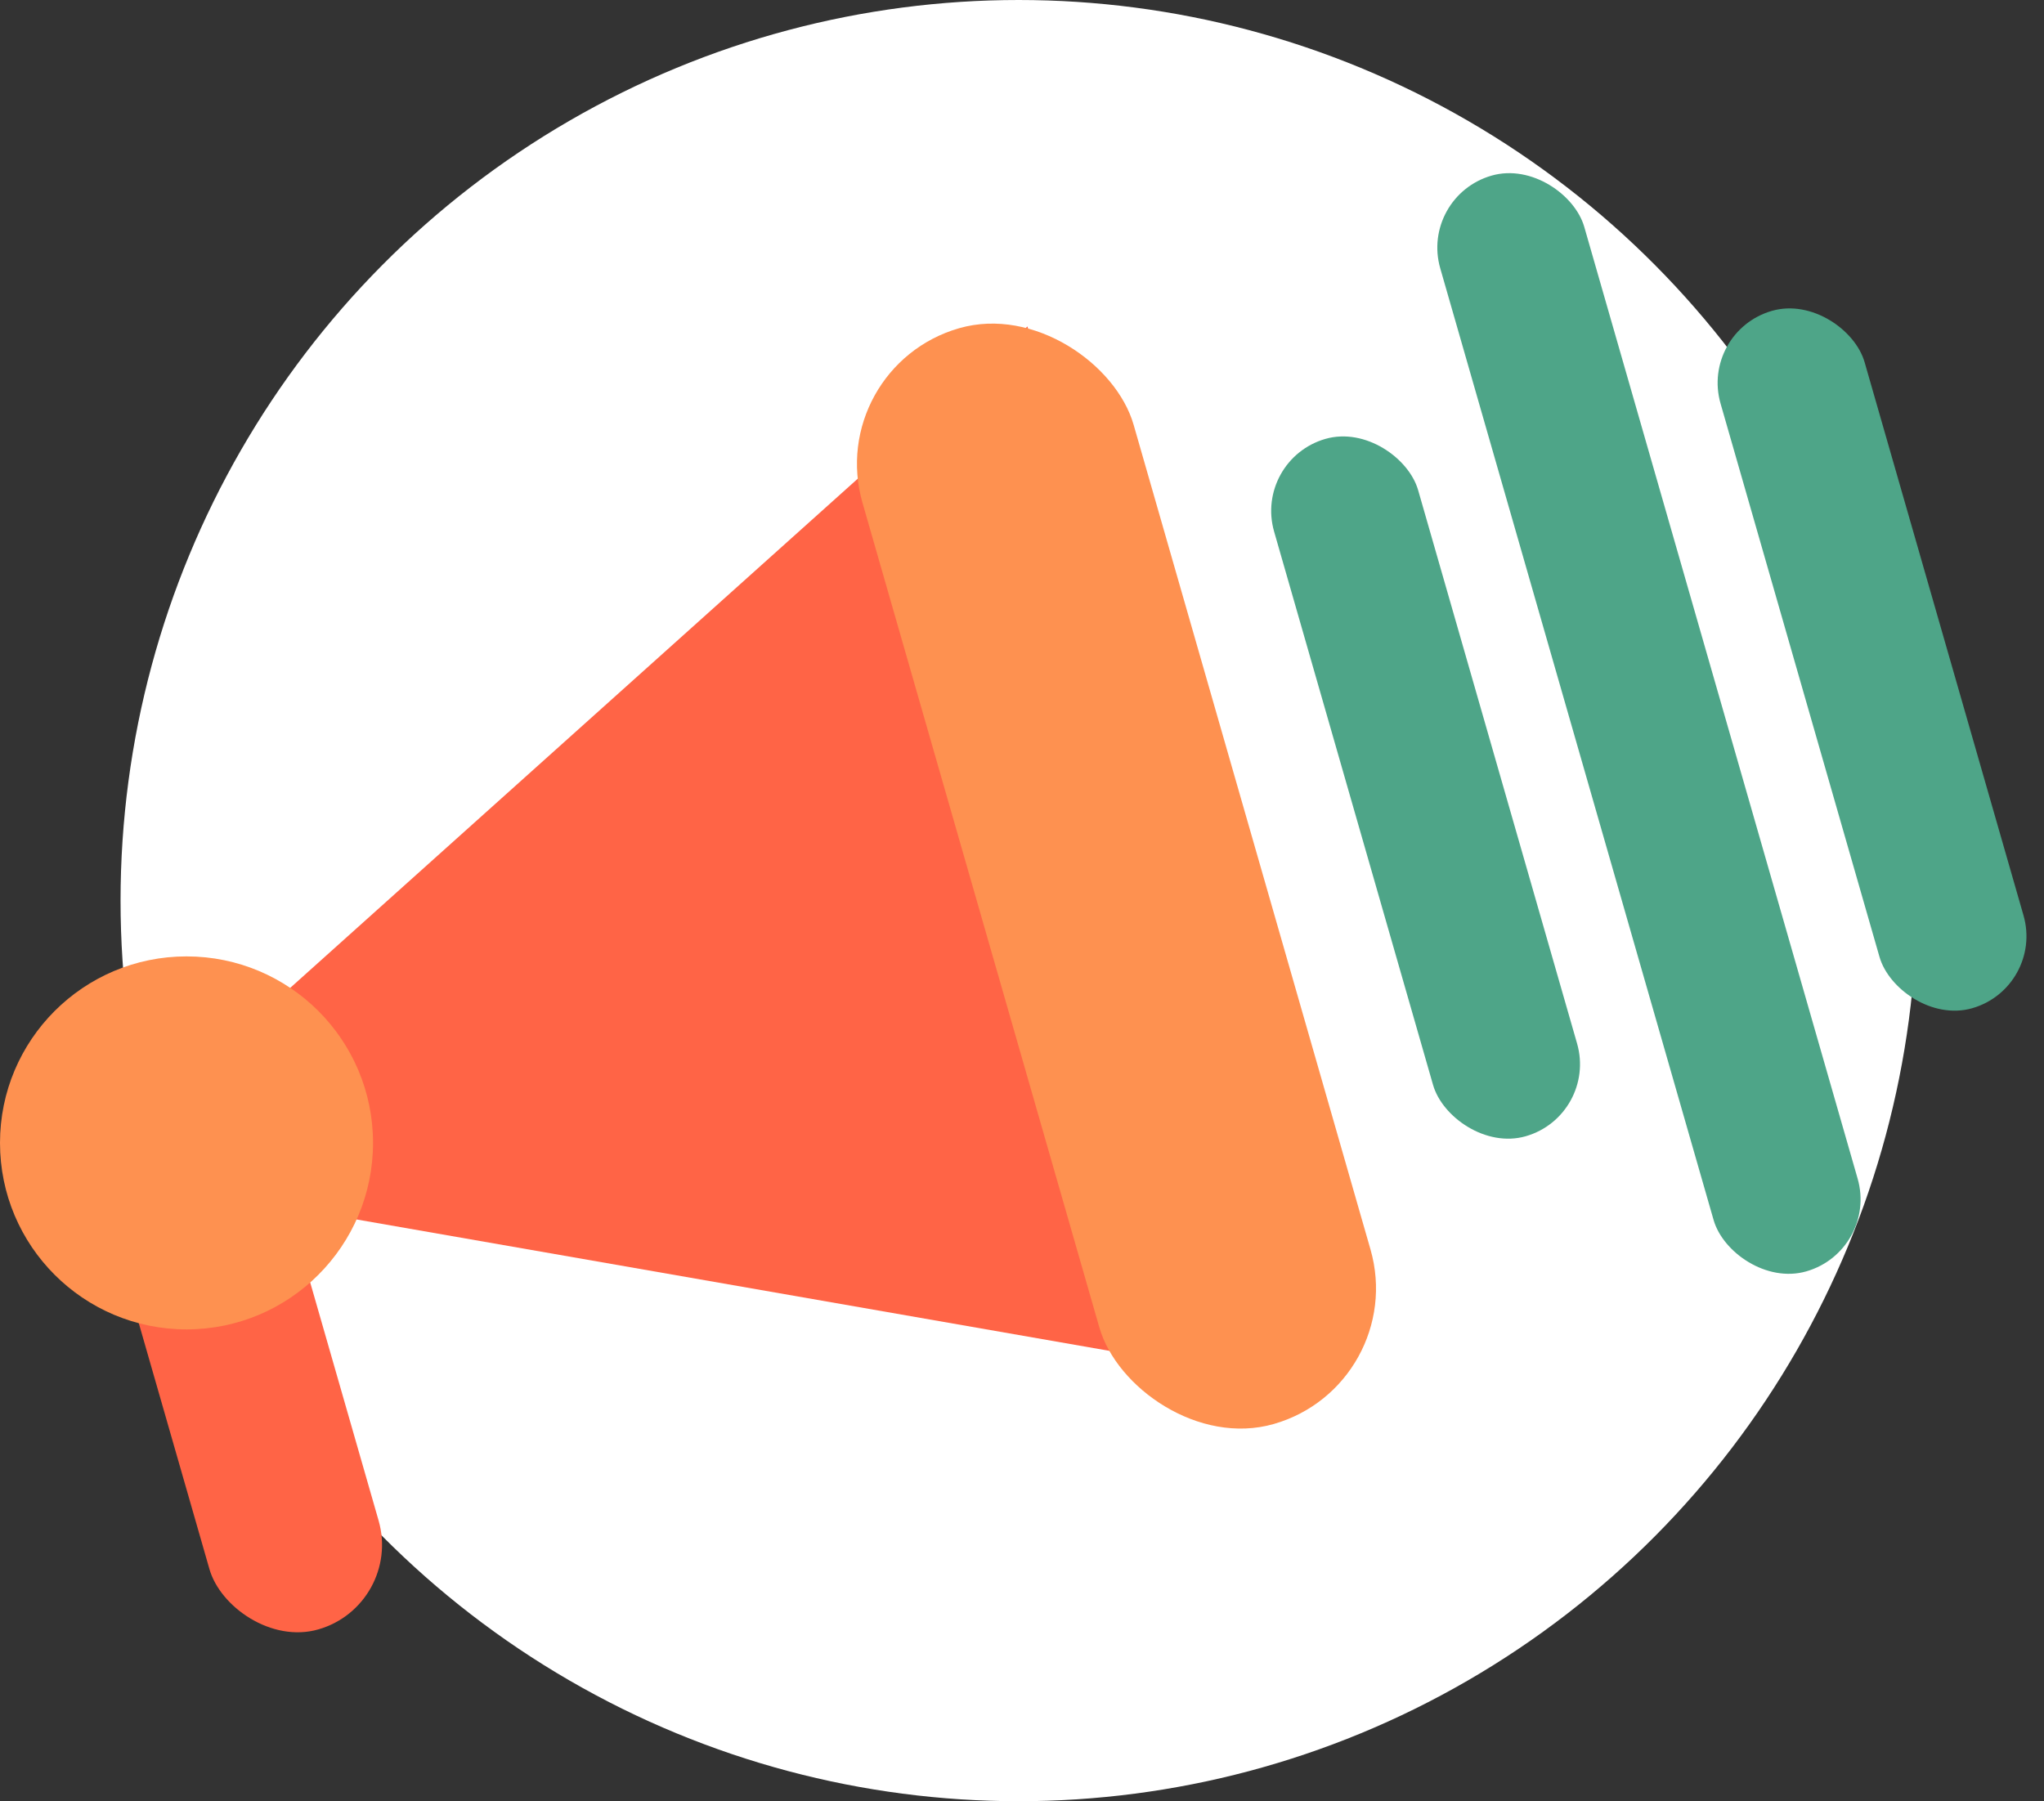
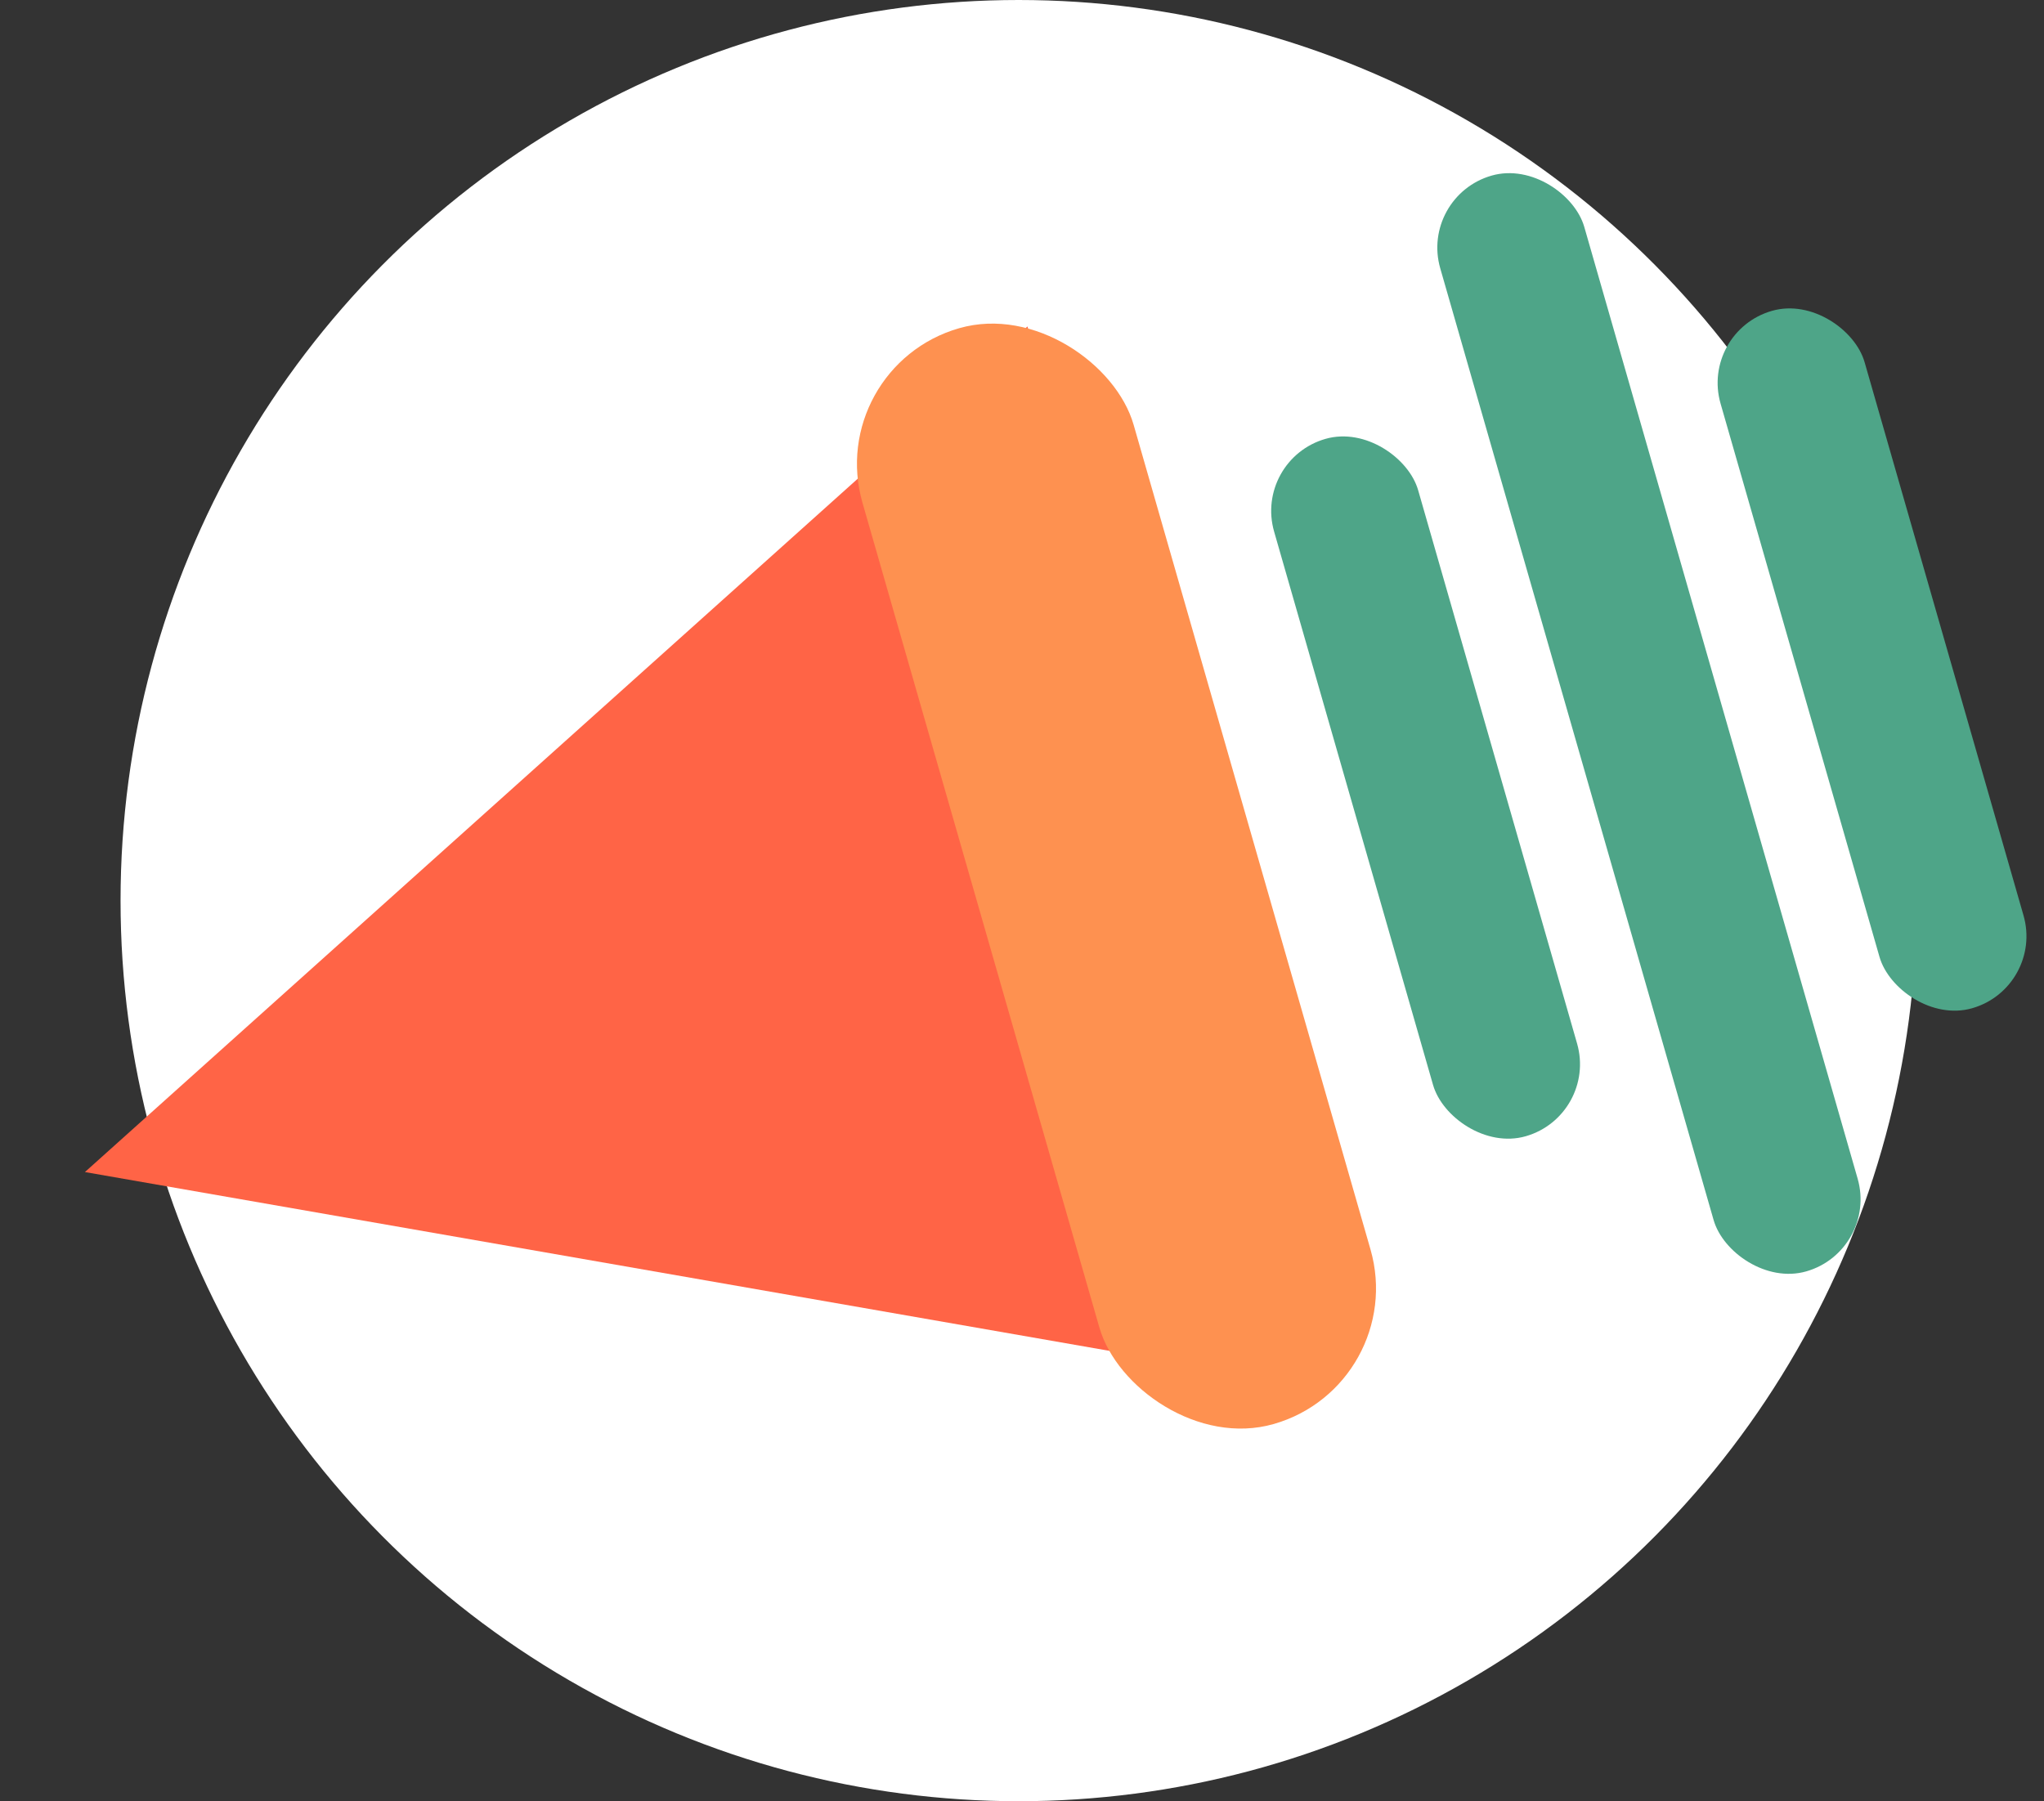
<svg xmlns="http://www.w3.org/2000/svg" width="237.382" height="209.207" viewBox="0 0 237.382 209.207">
  <rect x="0" y="0" width="237.382" height="209.207" fill="#333333" stroke="none" />
  <g transform="translate(-3717 4993)">
    <g transform="translate(497.47 -48.293)">
      <g transform="translate(351.53 -93.707)">
        <g transform="translate(387 -35)">
          <g transform="translate(244.257 341.16)">
            <ellipse cx="104.303" cy="104.603" rx="104.303" ry="104.603" transform="translate(2250.743 -5157.16)" fill="#fff" />
          </g>
        </g>
      </g>
    </g>
    <g transform="translate(3684.11 -5064.714)">
      <rect width="17.407" height="132.434" rx="8.704" transform="matrix(0.961, -0.276, 0.276, 0.961, 197.752, 94.513)" fill="#4ea588" />
      <rect width="17.407" height="84.283" rx="8.704" transform="matrix(0.961, -0.276, 0.276, 0.961, 230.307, 110.222)" fill="#4ea588" />
      <rect width="17.407" height="84.283" rx="8.704" transform="matrix(0.961, -0.276, 0.276, 0.961, 178.458, 125.091)" fill="#4ea588" />
-       <path d="M51.09,224.676l144.877,25.287-35.416-123.5Z" transform="translate(-8.337 -16.832)" fill="#ff6446" />
+       <path d="M51.09,224.676l144.877,25.287-35.416-123.5" transform="translate(-8.337 -16.832)" fill="#ff6446" />
      <rect width="32.771" height="132.434" rx="16.386" transform="matrix(0.961, -0.276, 0.276, 0.961, 128.532, 114.358)" fill="#fe9150" />
-       <rect width="20.442" height="58.551" rx="10.221" transform="matrix(0.961, -0.276, 0.276, 0.961, 43.875, 207.519)" fill="#ff6446" />
-       <circle cx="21.661" cy="21.661" r="21.661" transform="translate(32.89 182.796)" fill="#fe9150" />
    </g>
  </g>
</svg>